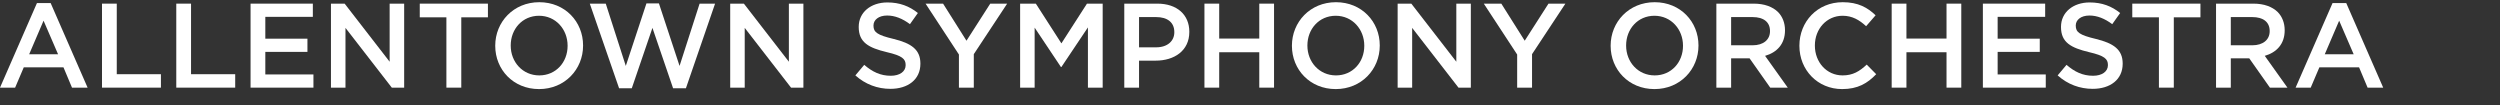
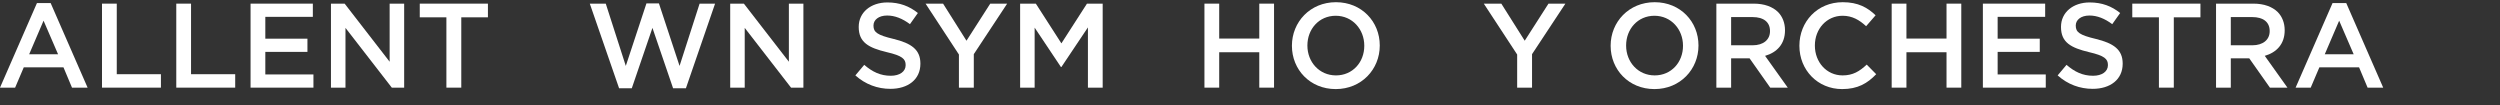
<svg xmlns="http://www.w3.org/2000/svg" xmlns:ns1="http://www.serif.com/" width="100%" height="100%" viewBox="0 0 1000 42" version="1.1" xml:space="preserve" style="fill-rule:evenodd;clip-rule:evenodd;stroke-linejoin:round;stroke-miterlimit:2;">
  <rect x="0" y="0" width="1000" height="42" fill="#333333" stroke="none" />
  <g id="ALLENTOWN-SYMPHONY-ORCHESTRA-MILLER-SYMPHONY-HALL" ns1:id="ALLENTOWN SYMPHONY ORCHESTRA MILLER SYMPHONY HALL" transform="matrix(1,0,0,1,-1.44,35.057)">
    <g transform="matrix(48,0,0,48,0,0)">
      <path d="M0.03,-0L0.156,-0L0.228,-0.169L0.559,-0.169L0.63,-0L0.76,-0L0.452,-0.705L0.338,-0.705L0.03,-0ZM0.273,-0.278L0.393,-0.558L0.514,-0.278L0.273,-0.278Z" style="fill:white;fill-rule:nonzero;" />
    </g>
    <g transform="matrix(48,0,0,48,37.92,0)">
      <path d="M0.09,-0L0.581,-0L0.581,-0.112L0.213,-0.112L0.213,-0.7L0.09,-0.7L0.09,-0Z" style="fill:white;fill-rule:nonzero;" />
    </g>
    <g transform="matrix(48,0,0,48,67.632,0)">
      <path d="M0.09,-0L0.581,-0L0.581,-0.112L0.213,-0.112L0.213,-0.7L0.09,-0.7L0.09,-0Z" style="fill:white;fill-rule:nonzero;" />
    </g>
    <g transform="matrix(48,0,0,48,97.344,0)">
      <path d="M0.09,-0L0.614,-0L0.614,-0.11L0.213,-0.11L0.213,-0.298L0.564,-0.298L0.564,-0.408L0.213,-0.408L0.213,-0.59L0.609,-0.59L0.609,-0.7L0.09,-0.7L0.09,-0Z" style="fill:white;fill-rule:nonzero;" />
    </g>
    <g transform="matrix(48,0,0,48,129.504,0)">
      <path d="M0.09,-0L0.211,-0L0.211,-0.498L0.597,-0L0.7,-0L0.7,-0.7L0.579,-0.7L0.579,-0.216L0.204,-0.7L0.09,-0.7L0.09,-0Z" style="fill:white;fill-rule:nonzero;" />
    </g>
    <g transform="matrix(48,0,0,48,167.424,0)">
      <path d="M0.262,-0L0.386,-0L0.386,-0.586L0.608,-0.586L0.608,-0.7L0.04,-0.7L0.04,-0.586L0.262,-0.586L0.262,-0Z" style="fill:white;fill-rule:nonzero;" />
    </g>
    <g transform="matrix(48,0,0,48,196.704,0)">
-       <path d="M0.424,0.012C0.639,0.012 0.791,-0.153 0.791,-0.35L0.791,-0.352C0.791,-0.549 0.641,-0.712 0.426,-0.712C0.211,-0.712 0.059,-0.547 0.059,-0.35L0.059,-0.348C0.059,-0.151 0.209,0.012 0.424,0.012ZM0.426,-0.102C0.287,-0.102 0.188,-0.214 0.188,-0.35L0.188,-0.352C0.188,-0.488 0.285,-0.599 0.424,-0.599C0.563,-0.599 0.662,-0.486 0.662,-0.35L0.662,-0.348C0.662,-0.212 0.565,-0.102 0.426,-0.102Z" style="fill:white;fill-rule:nonzero;" />
-     </g>
+       </g>
    <g transform="matrix(48,0,0,48,235.632,0)">
      <path d="M0.28,0.005L0.386,0.005L0.558,-0.498L0.73,0.005L0.837,0.005L1.08,-0.7L0.951,-0.7L0.784,-0.181L0.612,-0.702L0.508,-0.702L0.336,-0.181L0.169,-0.7L0.036,-0.7L0.28,0.005Z" style="fill:white;fill-rule:nonzero;" />
    </g>
    <g transform="matrix(48,0,0,48,289.2,0)">
      <path d="M0.09,-0L0.211,-0L0.211,-0.498L0.597,-0L0.7,-0L0.7,-0.7L0.579,-0.7L0.579,-0.216L0.204,-0.7L0.09,-0.7L0.09,-0Z" style="fill:white;fill-rule:nonzero;" />
    </g>
    <g transform="matrix(48,0,0,48,341.52,0)">
      <path d="M0.335,0.01C0.482,0.01 0.585,-0.068 0.585,-0.199L0.585,-0.201C0.585,-0.317 0.509,-0.37 0.361,-0.406C0.226,-0.438 0.194,-0.462 0.194,-0.516L0.194,-0.518C0.194,-0.564 0.236,-0.601 0.308,-0.601C0.372,-0.601 0.435,-0.576 0.498,-0.529L0.564,-0.622C0.493,-0.679 0.412,-0.71 0.31,-0.71C0.171,-0.71 0.071,-0.627 0.071,-0.507L0.071,-0.505C0.071,-0.376 0.155,-0.332 0.304,-0.296C0.434,-0.266 0.462,-0.239 0.462,-0.189L0.462,-0.187C0.462,-0.135 0.414,-0.099 0.338,-0.099C0.252,-0.099 0.184,-0.132 0.117,-0.19L0.043,-0.102C0.127,-0.027 0.228,0.01 0.335,0.01Z" style="fill:white;fill-rule:nonzero;" />
    </g>
    <g transform="matrix(48,0,0,48,370.8,0)">
      <path d="M0.296,-0L0.42,-0L0.42,-0.279L0.698,-0.7L0.557,-0.7L0.359,-0.391L0.164,-0.7L0.018,-0.7L0.296,-0.276L0.296,-0Z" style="fill:white;fill-rule:nonzero;" />
    </g>
    <g transform="matrix(48,0,0,48,405.168,0)">
      <path d="M0.09,-0L0.211,-0L0.211,-0.5L0.43,-0.172L0.434,-0.172L0.655,-0.502L0.655,-0L0.778,-0L0.778,-0.7L0.647,-0.7L0.434,-0.369L0.221,-0.7L0.09,-0.7L0.09,-0Z" style="fill:white;fill-rule:nonzero;" />
    </g>
    <g transform="matrix(48,0,0,48,446.832,0)">
-       <path d="M0.09,-0L0.213,-0L0.213,-0.225L0.352,-0.225C0.506,-0.225 0.632,-0.307 0.632,-0.464L0.632,-0.466C0.632,-0.607 0.53,-0.7 0.366,-0.7L0.09,-0.7L0.09,-0ZM0.213,-0.336L0.213,-0.588L0.356,-0.588C0.448,-0.588 0.507,-0.545 0.507,-0.463L0.507,-0.461C0.507,-0.388 0.449,-0.336 0.356,-0.336L0.213,-0.336Z" style="fill:white;fill-rule:nonzero;" />
-     </g>
+       </g>
    <g transform="matrix(48,0,0,48,478.896,0)">
      <path d="M0.09,-0L0.213,-0L0.213,-0.295L0.547,-0.295L0.547,-0L0.67,-0L0.67,-0.7L0.547,-0.7L0.547,-0.409L0.213,-0.409L0.213,-0.7L0.09,-0.7L0.09,-0Z" style="fill:white;fill-rule:nonzero;" />
    </g>
    <g transform="matrix(48,0,0,48,515.376,0)">
      <path d="M0.424,0.012C0.639,0.012 0.791,-0.153 0.791,-0.35L0.791,-0.352C0.791,-0.549 0.641,-0.712 0.426,-0.712C0.211,-0.712 0.059,-0.547 0.059,-0.35L0.059,-0.348C0.059,-0.151 0.209,0.012 0.424,0.012ZM0.426,-0.102C0.287,-0.102 0.188,-0.214 0.188,-0.35L0.188,-0.352C0.188,-0.488 0.285,-0.599 0.424,-0.599C0.563,-0.599 0.662,-0.486 0.662,-0.35L0.662,-0.348C0.662,-0.212 0.565,-0.102 0.426,-0.102Z" style="fill:white;fill-rule:nonzero;" />
    </g>
    <g transform="matrix(48,0,0,48,556.176,0)">
-       <path d="M0.09,-0L0.211,-0L0.211,-0.498L0.597,-0L0.7,-0L0.7,-0.7L0.579,-0.7L0.579,-0.216L0.204,-0.7L0.09,-0.7L0.09,-0Z" style="fill:white;fill-rule:nonzero;" />
-     </g>
+       </g>
    <g transform="matrix(48,0,0,48,594.096,0)">
      <path d="M0.296,-0L0.42,-0L0.42,-0.279L0.698,-0.7L0.557,-0.7L0.359,-0.391L0.164,-0.7L0.018,-0.7L0.296,-0.276L0.296,-0Z" style="fill:white;fill-rule:nonzero;" />
    </g>
    <g transform="matrix(48,0,0,48,642.864,0)">
      <path d="M0.424,0.012C0.639,0.012 0.791,-0.153 0.791,-0.35L0.791,-0.352C0.791,-0.549 0.641,-0.712 0.426,-0.712C0.211,-0.712 0.059,-0.547 0.059,-0.35L0.059,-0.348C0.059,-0.151 0.209,0.012 0.424,0.012ZM0.426,-0.102C0.287,-0.102 0.188,-0.214 0.188,-0.35L0.188,-0.352C0.188,-0.488 0.285,-0.599 0.424,-0.599C0.563,-0.599 0.662,-0.486 0.662,-0.35L0.662,-0.348C0.662,-0.212 0.565,-0.102 0.426,-0.102Z" style="fill:white;fill-rule:nonzero;" />
    </g>
    <g transform="matrix(48,0,0,48,683.664,0)">
      <path d="M0.09,-0L0.213,-0L0.213,-0.244L0.367,-0.244L0.539,-0L0.685,-0L0.496,-0.265C0.593,-0.293 0.662,-0.362 0.662,-0.477L0.662,-0.479C0.662,-0.54 0.641,-0.592 0.604,-0.63C0.559,-0.674 0.49,-0.7 0.402,-0.7L0.09,-0.7L0.09,-0ZM0.213,-0.353L0.213,-0.588L0.392,-0.588C0.483,-0.588 0.537,-0.547 0.537,-0.472L0.537,-0.47C0.537,-0.399 0.481,-0.353 0.393,-0.353L0.213,-0.353Z" style="fill:white;fill-rule:nonzero;" />
    </g>
    <g transform="matrix(48,0,0,48,718.368,0)">
      <path d="M0.415,0.012C0.546,0.012 0.626,-0.036 0.699,-0.112L0.62,-0.192C0.56,-0.136 0.505,-0.102 0.419,-0.102C0.285,-0.102 0.188,-0.213 0.188,-0.35L0.188,-0.352C0.188,-0.489 0.286,-0.599 0.419,-0.599C0.499,-0.599 0.559,-0.564 0.615,-0.512L0.694,-0.603C0.627,-0.667 0.549,-0.712 0.42,-0.712C0.208,-0.712 0.059,-0.549 0.059,-0.35L0.059,-0.348C0.059,-0.147 0.211,0.012 0.415,0.012Z" style="fill:white;fill-rule:nonzero;" />
    </g>
    <g transform="matrix(48,0,0,48,753.792,0)">
      <path d="M0.09,-0L0.213,-0L0.213,-0.295L0.547,-0.295L0.547,-0L0.67,-0L0.67,-0.7L0.547,-0.7L0.547,-0.409L0.213,-0.409L0.213,-0.7L0.09,-0.7L0.09,-0Z" style="fill:white;fill-rule:nonzero;" />
    </g>
    <g transform="matrix(48,0,0,48,790.272,0)">
      <path d="M0.09,-0L0.614,-0L0.614,-0.11L0.213,-0.11L0.213,-0.298L0.564,-0.298L0.564,-0.408L0.213,-0.408L0.213,-0.59L0.609,-0.59L0.609,-0.7L0.09,-0.7L0.09,-0Z" style="fill:white;fill-rule:nonzero;" />
    </g>
    <g transform="matrix(48,0,0,48,822.432,0)">
      <path d="M0.335,0.01C0.482,0.01 0.585,-0.068 0.585,-0.199L0.585,-0.201C0.585,-0.317 0.509,-0.37 0.361,-0.406C0.226,-0.438 0.194,-0.462 0.194,-0.516L0.194,-0.518C0.194,-0.564 0.236,-0.601 0.308,-0.601C0.372,-0.601 0.435,-0.576 0.498,-0.529L0.564,-0.622C0.493,-0.679 0.412,-0.71 0.31,-0.71C0.171,-0.71 0.071,-0.627 0.071,-0.507L0.071,-0.505C0.071,-0.376 0.155,-0.332 0.304,-0.296C0.434,-0.266 0.462,-0.239 0.462,-0.189L0.462,-0.187C0.462,-0.135 0.414,-0.099 0.338,-0.099C0.252,-0.099 0.184,-0.132 0.117,-0.19L0.043,-0.102C0.127,-0.027 0.228,0.01 0.335,0.01Z" style="fill:white;fill-rule:nonzero;" />
    </g>
    <g transform="matrix(48,0,0,48,852.432,0)">
      <path d="M0.262,-0L0.386,-0L0.386,-0.586L0.608,-0.586L0.608,-0.7L0.04,-0.7L0.04,-0.586L0.262,-0.586L0.262,-0Z" style="fill:white;fill-rule:nonzero;" />
    </g>
    <g transform="matrix(48,0,0,48,883.536,0)">
      <path d="M0.09,-0L0.213,-0L0.213,-0.244L0.367,-0.244L0.539,-0L0.685,-0L0.496,-0.265C0.593,-0.293 0.662,-0.362 0.662,-0.477L0.662,-0.479C0.662,-0.54 0.641,-0.592 0.604,-0.63C0.559,-0.674 0.49,-0.7 0.402,-0.7L0.09,-0.7L0.09,-0ZM0.213,-0.353L0.213,-0.588L0.392,-0.588C0.483,-0.588 0.537,-0.547 0.537,-0.472L0.537,-0.47C0.537,-0.399 0.481,-0.353 0.393,-0.353L0.213,-0.353Z" style="fill:white;fill-rule:nonzero;" />
    </g>
    <g transform="matrix(48,0,0,48,918.24,0)">
      <path d="M0.03,-0L0.156,-0L0.228,-0.169L0.559,-0.169L0.63,-0L0.76,-0L0.452,-0.705L0.338,-0.705L0.03,-0ZM0.273,-0.278L0.393,-0.558L0.514,-0.278L0.273,-0.278Z" style="fill:white;fill-rule:nonzero;" />
    </g>
  </g>
</svg>